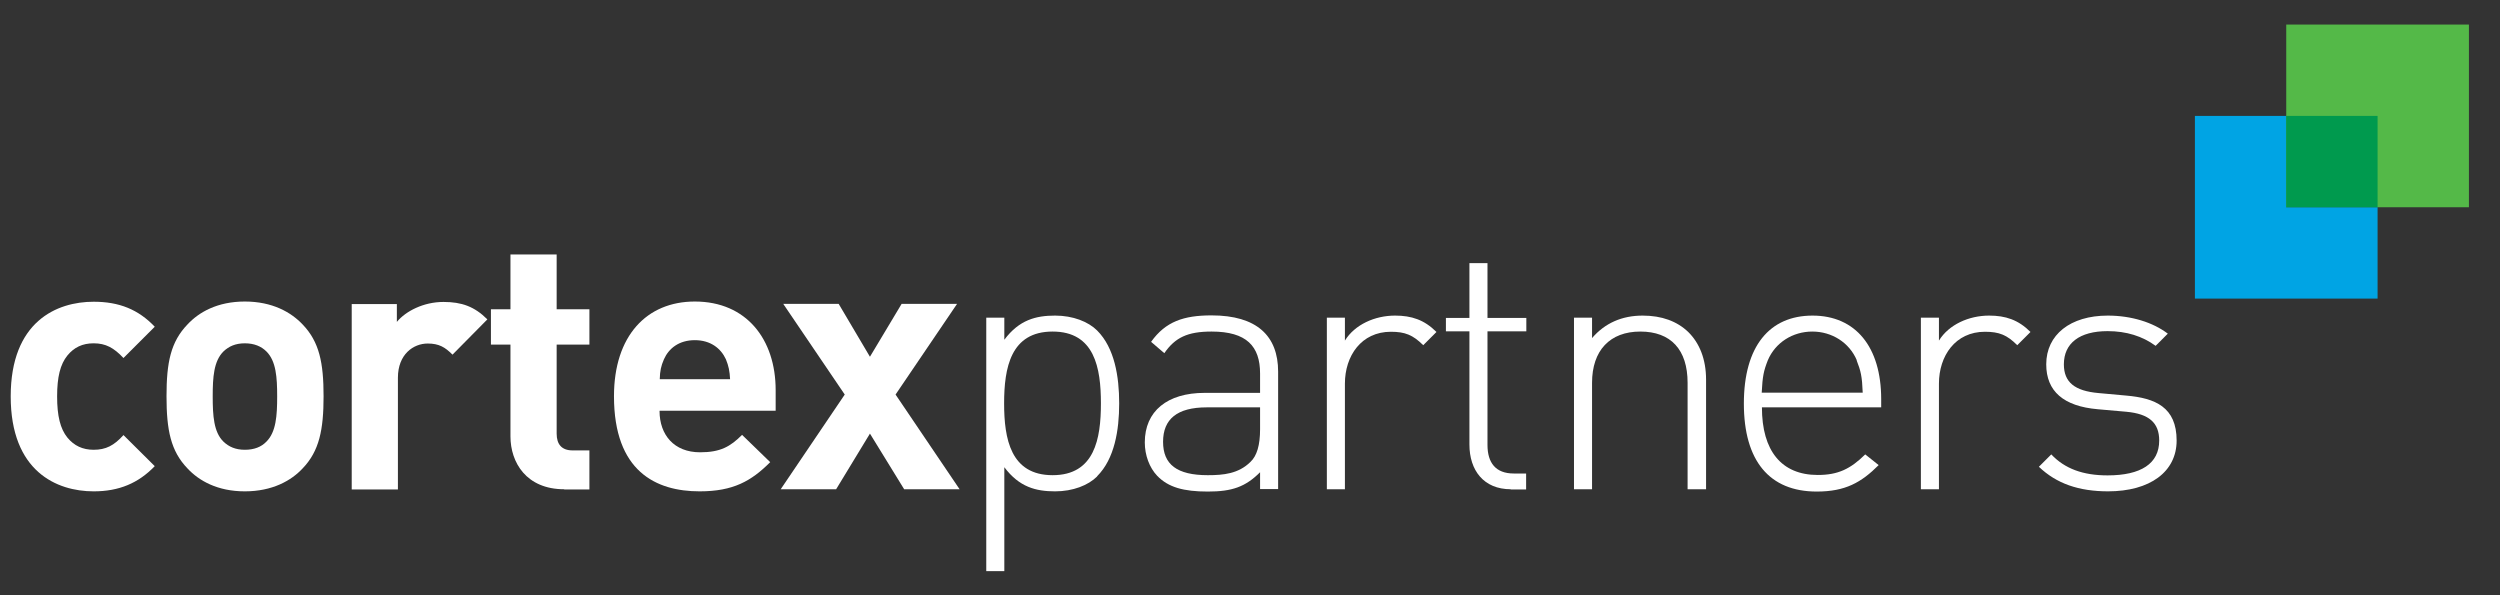
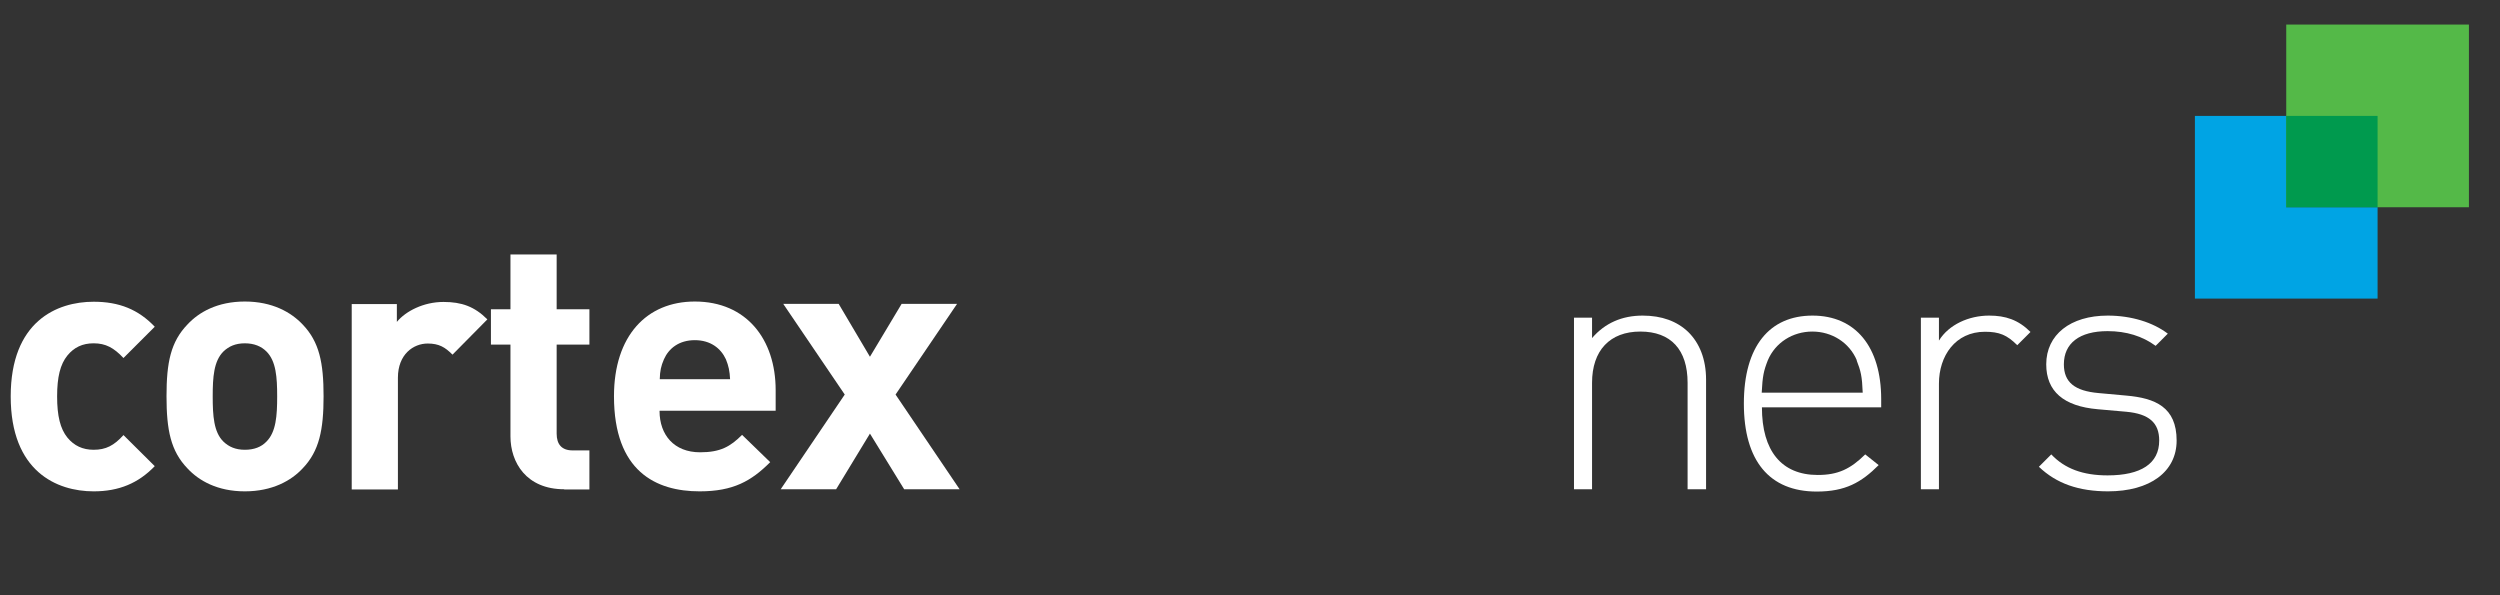
<svg xmlns="http://www.w3.org/2000/svg" id="a" viewBox="0 0 119.06 28.35">
  <rect x="0" y="0" width="119.06" height="28.35" fill="#333333" stroke="none" />
  <rect x="108.88" y="1.17" width="8.7" height="8.7" style="fill:#54b948; stroke-width:0px;" />
  <polygon points="104.53 14.22 104.53 5.52 108.88 5.52 108.88 9.87 113.23 9.87 113.23 14.22 104.53 14.22" style="fill:#00a4e4; stroke-width:0px;" />
  <rect x="108.88" y="5.52" width="4.35" height="4.35" style="fill:#009a4e; stroke-width:0px;" />
  <path d="M4.46,23.4c-1.76,0-3.95-.95-3.95-4.52s2.19-4.51,3.95-4.51c1.22,0,2.13.37,2.91,1.19l-1.49,1.49c-.46-.49-.85-.7-1.42-.7-.53,0-.93.19-1.25.58-.34.42-.49,1.02-.49,1.95s.15,1.54.49,1.96c.32.39.73.58,1.25.58.58,0,.97-.2,1.42-.7l1.49,1.48c-.78.81-1.7,1.2-2.91,1.2" style="fill:#fff; stroke-width:0px;" />
  <path d="M14.41,22.31c-.54.58-1.44,1.09-2.75,1.09s-2.19-.51-2.73-1.09c-.8-.83-1-1.83-1-3.44s.2-2.59,1-3.42c.54-.58,1.42-1.09,2.73-1.09s2.2.51,2.75,1.09c.8.83,1,1.83,1,3.42s-.2,2.61-1,3.44M12.69,16.74c-.25-.25-.59-.39-1.03-.39s-.76.14-1.02.39c-.46.46-.51,1.22-.51,2.14s.05,1.7.51,2.15c.26.25.58.39,1.02.39s.78-.13,1.03-.39c.46-.46.51-1.24.51-2.15s-.05-1.68-.51-2.14" style="fill:#fff; stroke-width:0px;" />
  <path d="M21.54,16.88c-.34-.34-.63-.52-1.17-.52-.68,0-1.42.51-1.42,1.63v5.32h-2.2v-8.83h2.15v.85c.42-.51,1.27-.95,2.22-.95.87,0,1.48.22,2.09.83l-1.66,1.68Z" style="fill:#fff; stroke-width:0px;" />
  <path d="M26.87,23.3c-1.8,0-2.56-1.27-2.56-2.52v-4.37h-.93v-1.68h.93v-2.61h2.2v2.61h1.56v1.68h-1.56v4.24c0,.51.24.8.76.8h.8v1.86h-1.2Z" style="fill:#fff; stroke-width:0px;" />
  <path d="M31.41,19.57c0,1.14.69,1.97,1.93,1.97.97,0,1.44-.27,2-.83l1.34,1.3c-.9.9-1.76,1.39-3.36,1.39-2.08,0-4.08-.95-4.08-4.53,0-2.88,1.56-4.51,3.85-4.51,2.46,0,3.85,1.8,3.85,4.22v.98h-5.52ZM34.57,17.11c-.24-.52-.73-.91-1.48-.91s-1.24.39-1.47.91c-.14.32-.19.56-.2.95h3.35c-.02-.39-.07-.63-.2-.95" style="fill:#fff; stroke-width:0px;" />
  <polygon points="43.06 23.3 41.43 20.65 39.82 23.3 37.18 23.3 40.23 18.79 37.3 14.47 39.94 14.47 41.43 16.99 42.94 14.47 45.58 14.47 42.65 18.79 45.7 23.3 43.06 23.3" style="fill:#fff; stroke-width:0px;" />
-   <path d="M52.25,22.69c-.42.42-1.15.71-2,.71-.91,0-1.71-.2-2.42-1.15v4.95h-.86v-12.07h.86v1.05c.71-.95,1.51-1.15,2.42-1.15.85,0,1.58.29,2,.71.83.83,1.05,2.19,1.05,3.47s-.22,2.64-1.05,3.47M50.13,15.79c-2,0-2.31,1.73-2.31,3.42s.31,3.42,2.31,3.42,2.3-1.73,2.3-3.42-.3-3.42-2.3-3.42" style="fill:#fff; stroke-width:0px;" />
-   <path d="M60.01,23.3v-.81c-.7.7-1.34.92-2.49.92s-1.88-.2-2.41-.75c-.37-.39-.59-.98-.59-1.59,0-1.49,1.07-2.36,2.85-2.36h2.64v-.92c0-1.3-.64-2-2.31-2-1.15,0-1.74.29-2.25,1.03l-.63-.54c.69-.97,1.56-1.26,2.88-1.26,2.15,0,3.17.97,3.17,2.68v5.59h-.86ZM60.01,19.4h-2.54c-1.41,0-2.08.56-2.08,1.64s.66,1.59,2.13,1.59c.75,0,1.46-.07,2.03-.63.31-.29.46-.8.46-1.56v-1.05Z" style="fill:#fff; stroke-width:0px;" />
-   <path d="M67.78,16.44c-.49-.49-.87-.64-1.54-.64-1.41,0-2.19,1.15-2.19,2.47v5.03h-.86v-8.17h.86v1.09c.47-.76,1.42-1.19,2.39-1.19.78,0,1.39.2,1.97.78l-.63.63Z" style="fill:#fff; stroke-width:0px;" />
-   <path d="M71.95,23.3c-1.29,0-1.97-.9-1.97-2.13v-5.39h-1.12v-.64h1.12v-2.61h.86v2.61h1.85v.64h-1.85v5.41c0,.85.39,1.36,1.25,1.36h.59v.76h-.74Z" style="fill:#fff; stroke-width:0px;" />
  <path d="M80.37,23.3v-5.07c0-1.58-.8-2.44-2.25-2.44s-2.3.9-2.3,2.44v5.07h-.86v-8.17h.86v.97c.61-.71,1.42-1.07,2.41-1.07.91,0,1.64.27,2.17.78.54.53.85,1.3.85,2.27v5.22h-.86Z" style="fill:#fff; stroke-width:0px;" />
  <path d="M83.91,19.4c0,2.07.93,3.22,2.66,3.22.97,0,1.56-.29,2.26-.98l.64.51c-.83.83-1.59,1.26-2.95,1.26-2.25,0-3.47-1.46-3.47-4.19s1.22-4.19,3.27-4.19,3.27,1.49,3.27,3.98v.39h-5.68ZM88.43,17.16c-.36-.85-1.19-1.37-2.12-1.37s-1.76.52-2.12,1.37c-.2.51-.25.76-.29,1.54h4.81c-.03-.78-.09-1.03-.29-1.54" style="fill:#fff; stroke-width:0px;" />
  <path d="M96.07,16.44c-.49-.49-.86-.64-1.54-.64-1.41,0-2.19,1.15-2.19,2.47v5.03h-.86v-8.17h.86v1.09c.47-.76,1.42-1.19,2.39-1.19.78,0,1.39.2,1.97.78l-.63.63Z" style="fill:#fff; stroke-width:0px;" />
  <path d="M100.41,23.4c-1.42,0-2.47-.37-3.31-1.17l.59-.59c.64.68,1.51,1,2.68,1,1.59,0,2.46-.56,2.46-1.66,0-.85-.49-1.27-1.56-1.37l-1.36-.12c-1.64-.14-2.46-.86-2.46-2.14,0-1.41,1.15-2.32,2.93-2.32,1.12,0,2.15.32,2.86.86l-.58.58c-.63-.46-1.39-.7-2.29-.7-1.34,0-2.08.58-2.08,1.58,0,.85.51,1.27,1.66,1.37l1.32.12c1.36.12,2.39.54,2.39,2.14,0,1.49-1.27,2.42-3.27,2.42" style="fill:#fff; stroke-width:0px;" />
</svg>